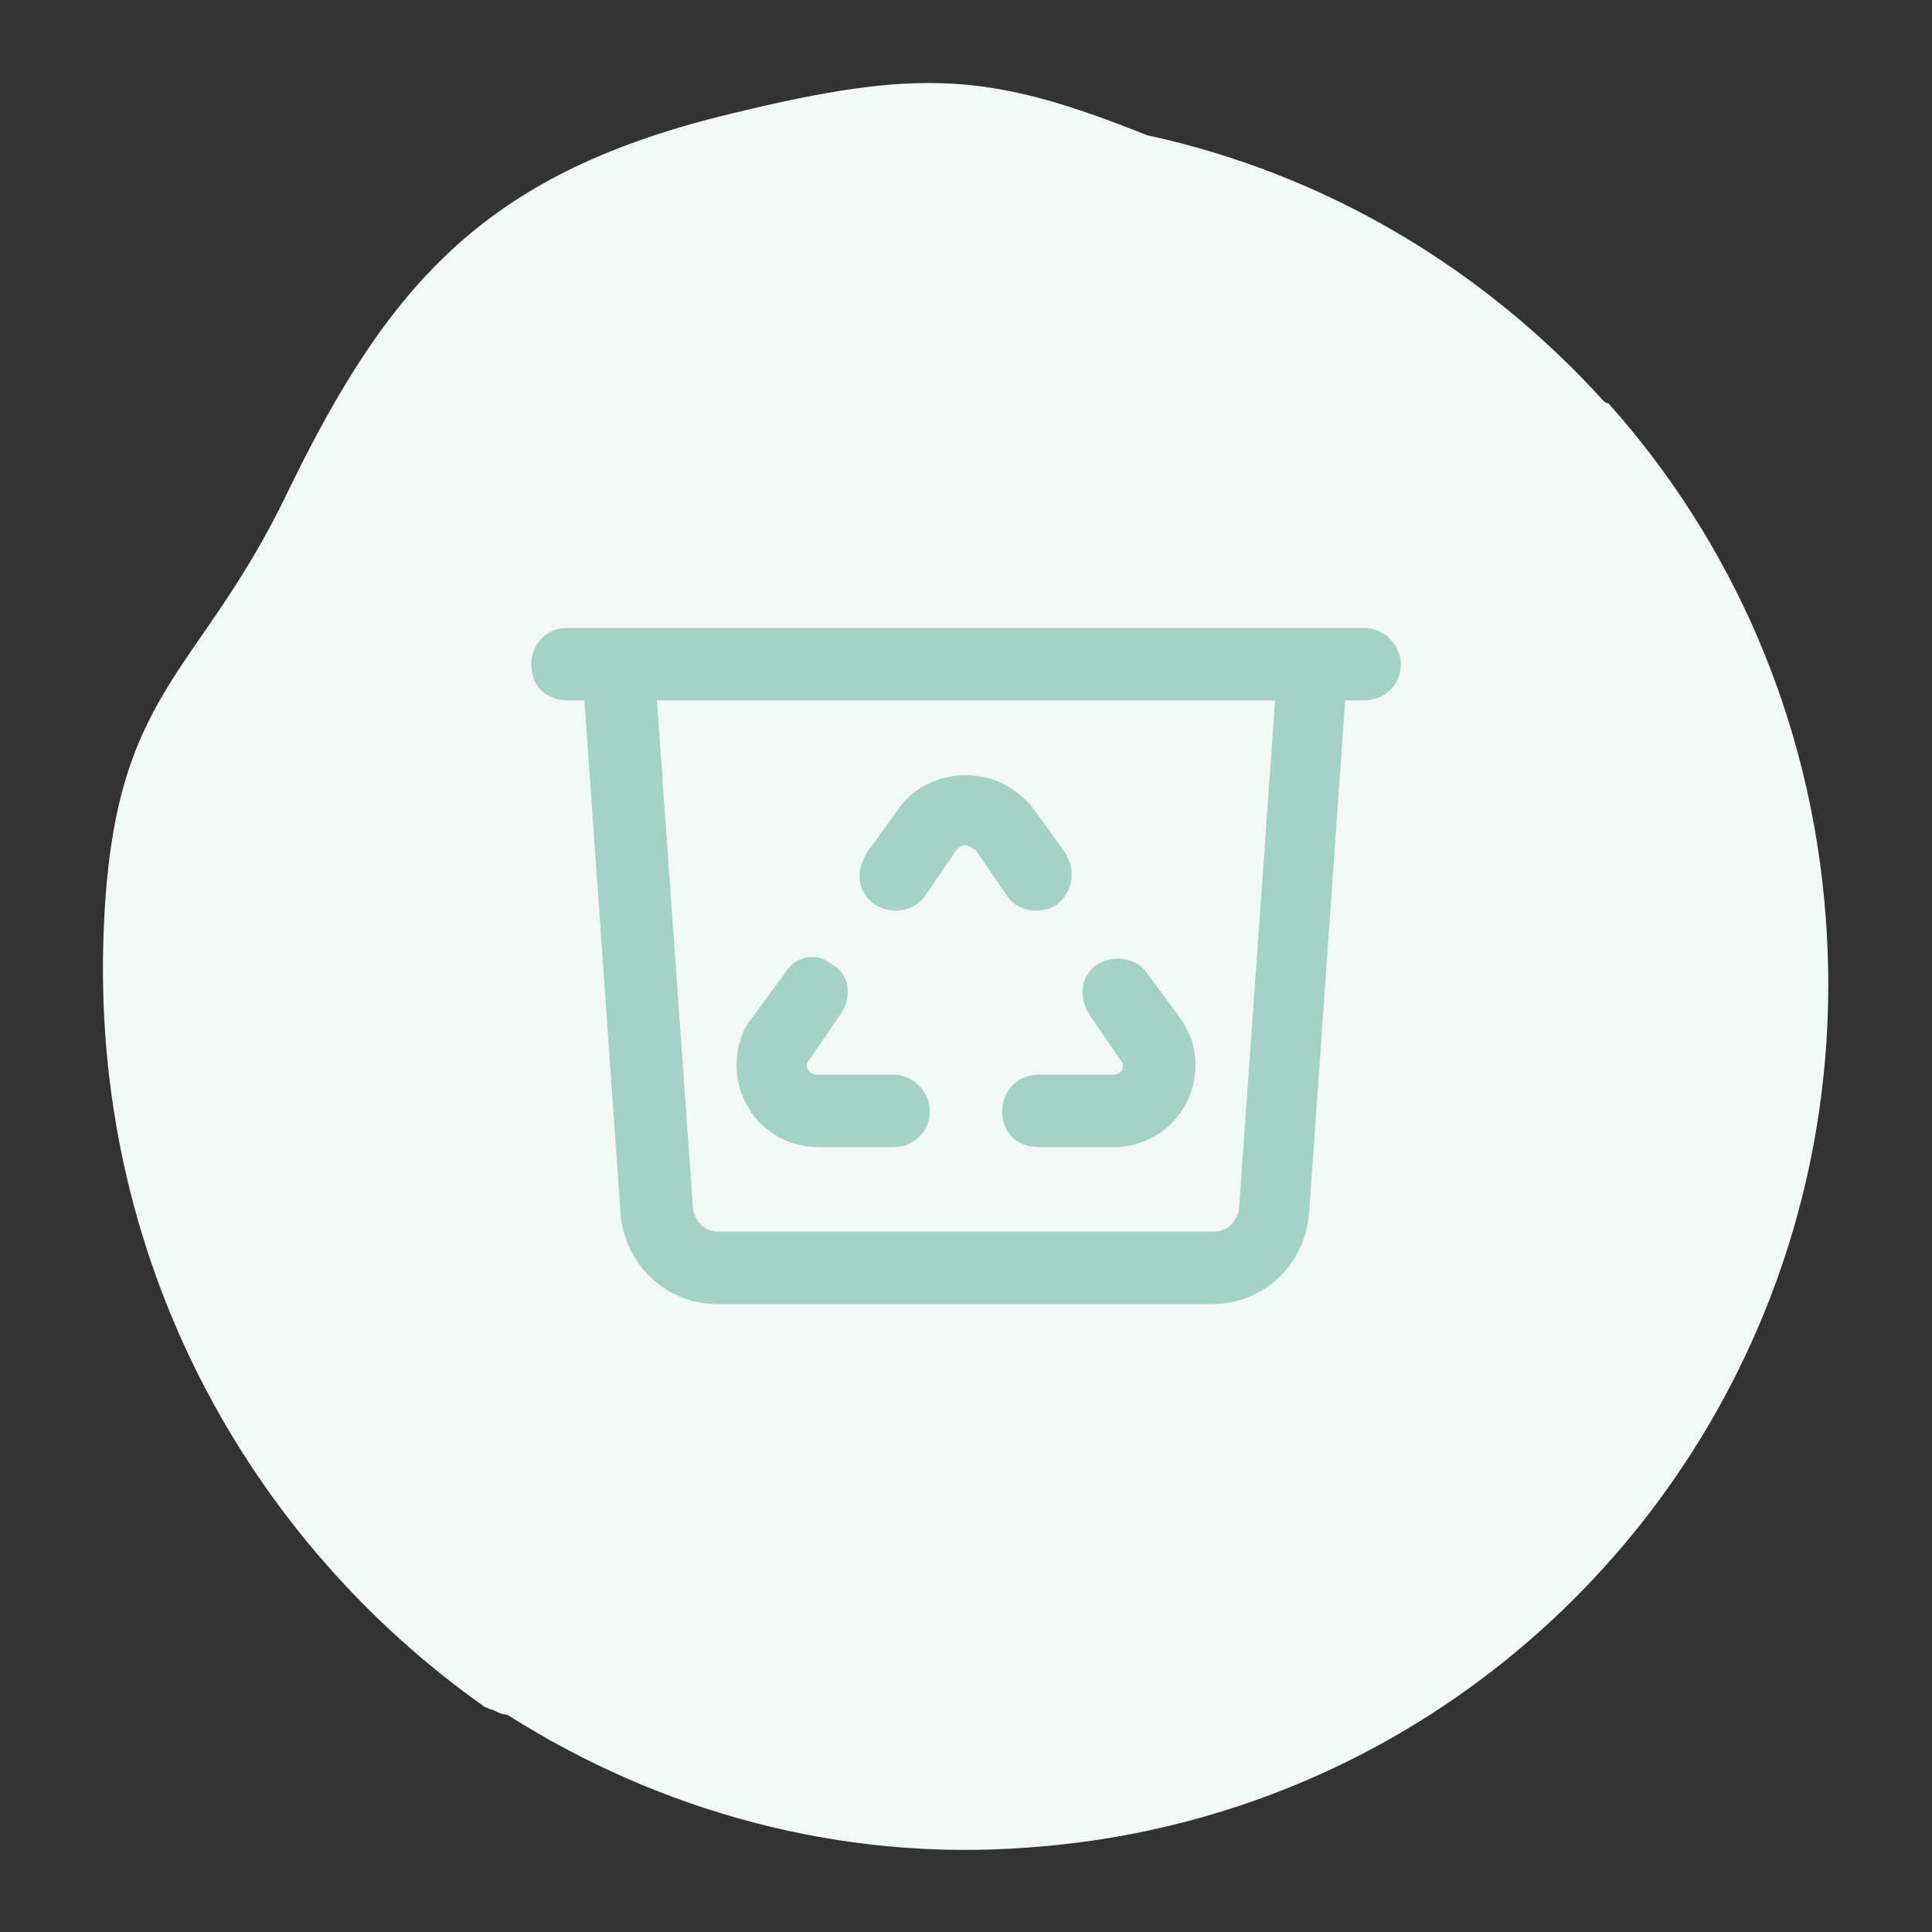
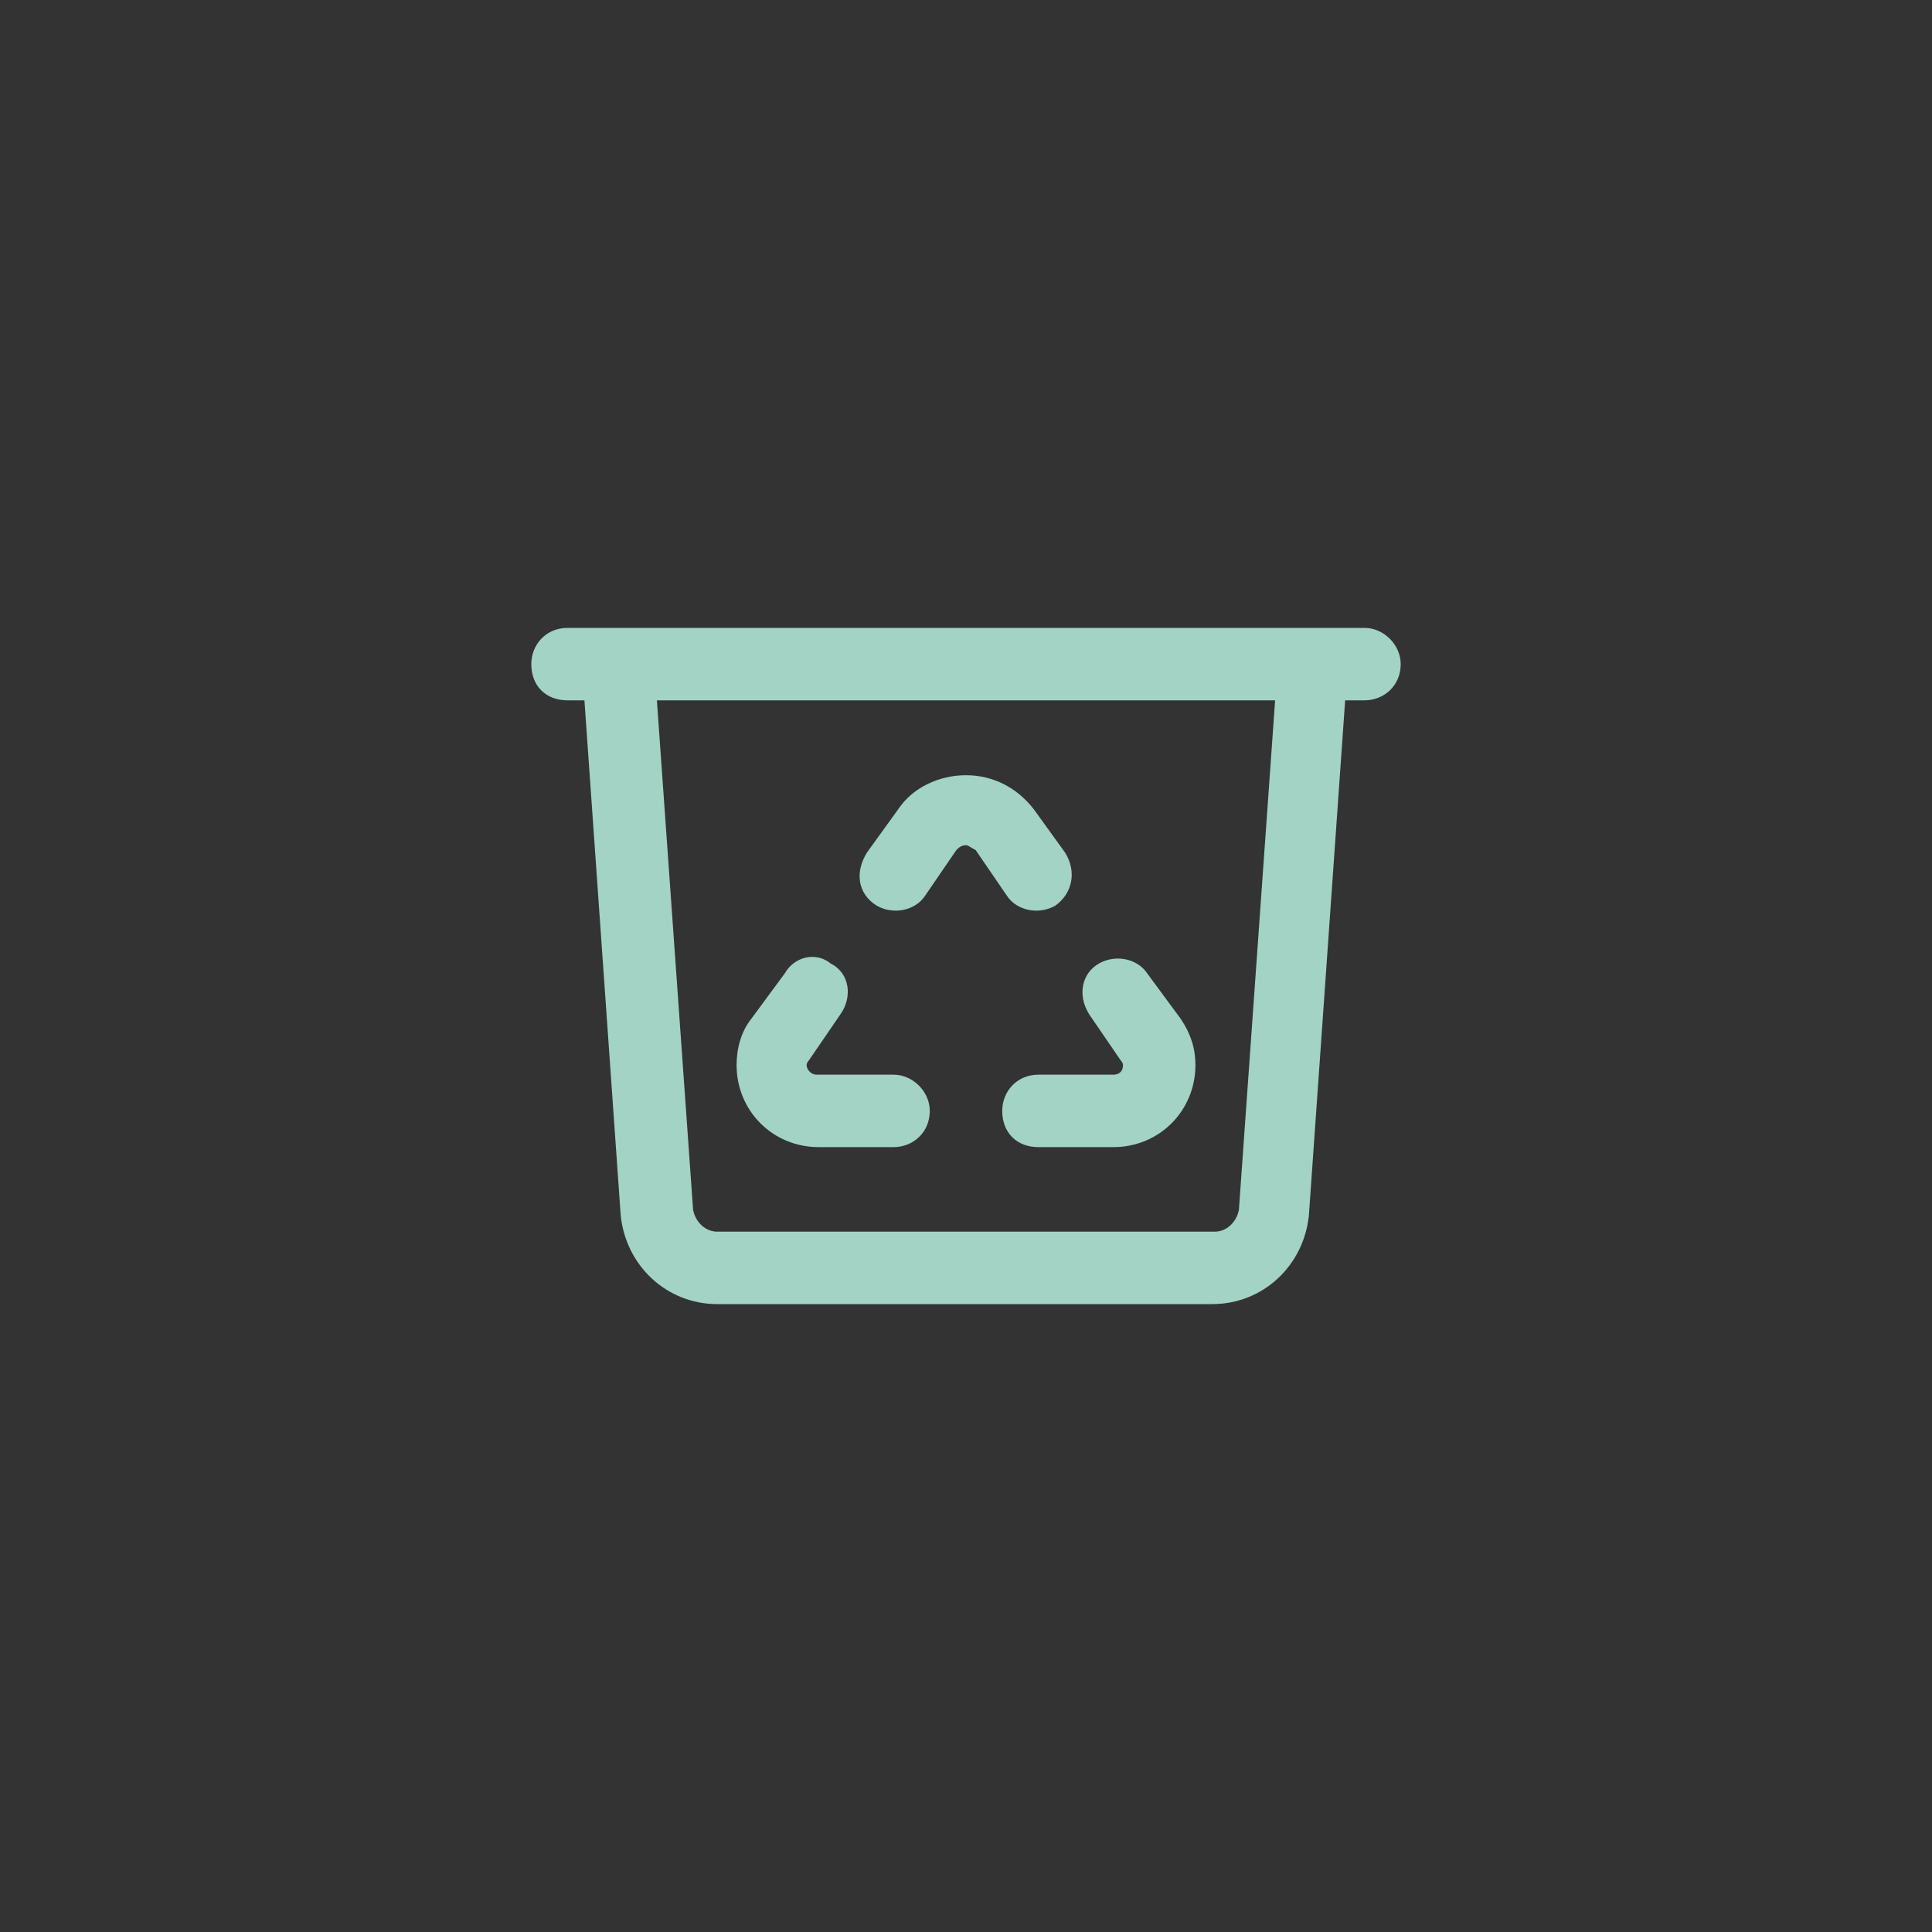
<svg xmlns="http://www.w3.org/2000/svg" version="1.1" id="Layer_1" x="0px" y="0px" viewBox="0 0 80 80" style="enable-background:new 0 0 80 80;" xml:space="preserve">
  <rect x="0" y="0" width="80" height="80" fill="#333333" stroke="none" />
  <style type="text/css">
	.st0{fill:#F1F8F6;}
	.st1{fill:#A2D3C4;}
</style>
-   <path class="st0" d="M75.6,38c-0.6-8.2-3.9-15.6-9-21.3c-0.1,0-0.2-0.1-0.2-0.1c-5-5.5-11.5-9.4-18.9-11C41,3,38.1,2.8,30.3,4.7  c-10,2.4-14.1,6.8-18.4,15.7c-3.7,7.7-7.2,8.1-7.6,18c-0.6,13.7,6,25.4,15.8,32.3c0.1,0,0.2,0.1,0.3,0.1c0.2,0.1,0.4,0.2,0.6,0.2  c6.3,4,13.8,6.1,21.6,5.5C62.3,75.1,77.1,57.9,75.6,38z" />
  <path class="st1" d="M22,27.5c0-0.8,0.6-1.5,1.5-1.5H24h3h25.9H56h0.5c0.8,0,1.5,0.7,1.5,1.5c0,0.9-0.7,1.5-1.5,1.5h-0.8l-1.5,21.3  c-0.2,2.1-1.9,3.7-4,3.7H29.7c-2.1,0-3.8-1.6-4-3.7L24.2,29h-0.7C22.6,29,22,28.4,22,27.5z M27.2,29l1.5,21.1c0.1,0.5,0.5,0.9,1,0.9  h20.6c0.5,0,0.9-0.4,1-0.9L52.8,29H27.2z M40,35c-0.2,0-0.3,0.1-0.4,0.2l-1.3,1.9c-0.4,0.6-1.3,0.8-2,0.4c-0.8-0.5-0.9-1.4-0.4-2.2  l1.3-1.8c0.6-0.9,1.7-1.4,2.8-1.4s2.1,0.5,2.8,1.4l1.3,1.8c0.5,0.8,0.3,1.7-0.4,2.2c-0.7,0.4-1.6,0.2-2-0.4l-1.3-1.9  C40.2,35.1,40.1,35,40,35z M34.4,39.9c0.8,0.4,0.9,1.4,0.4,2.1l-1.3,1.9c-0.1,0.1-0.1,0.2-0.1,0.2c0,0.2,0.2,0.4,0.4,0.4H37  c0.8,0,1.5,0.7,1.5,1.5c0,0.9-0.7,1.5-1.5,1.5h-3.1c-1.9,0-3.4-1.5-3.4-3.4c0-0.7,0.2-1.4,0.6-1.9l1.4-1.9  C32.9,39.6,33.8,39.4,34.4,39.9z M41.5,46c0-0.8,0.6-1.5,1.5-1.5h3.1c0.2,0,0.4-0.1,0.4-0.4c0-0.1-0.1-0.2-0.1-0.2L45.1,42  c-0.5-0.8-0.3-1.7,0.4-2.1c0.7-0.4,1.6-0.2,2,0.4l1.4,1.9c0.4,0.6,0.6,1.2,0.6,1.9c0,1.9-1.5,3.4-3.4,3.4H43  C42.1,47.5,41.5,46.9,41.5,46z" />
</svg>